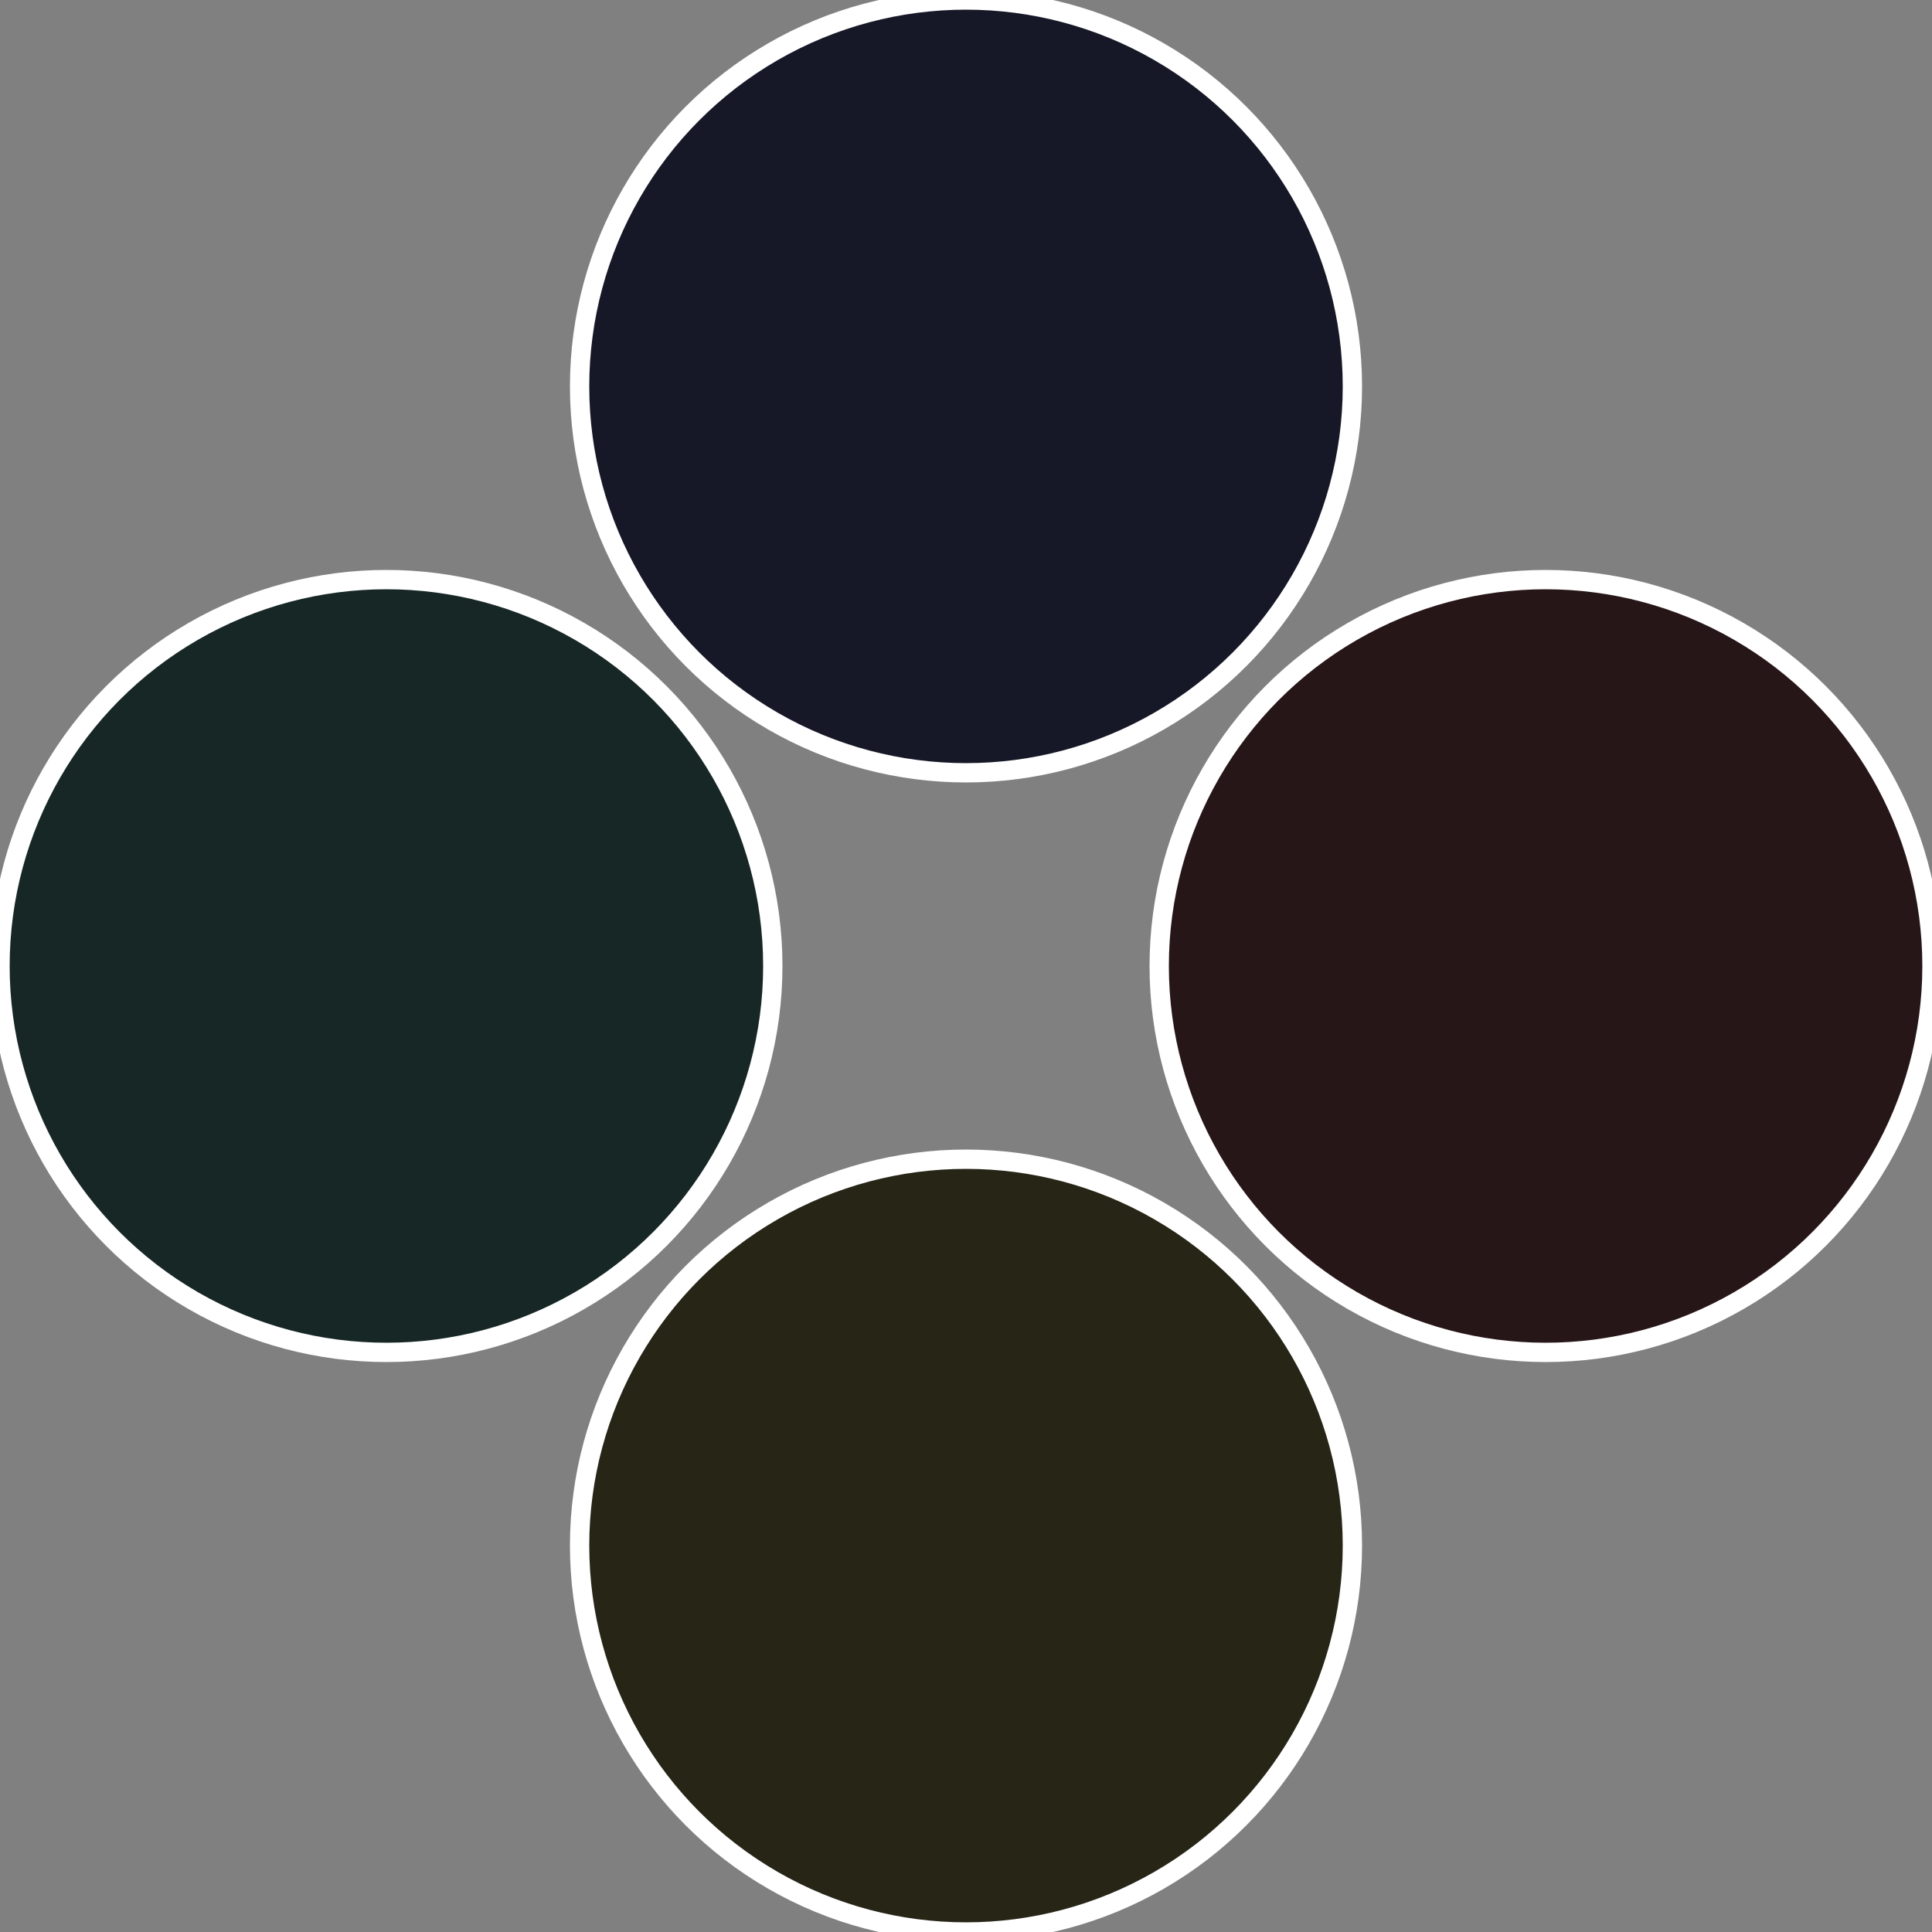
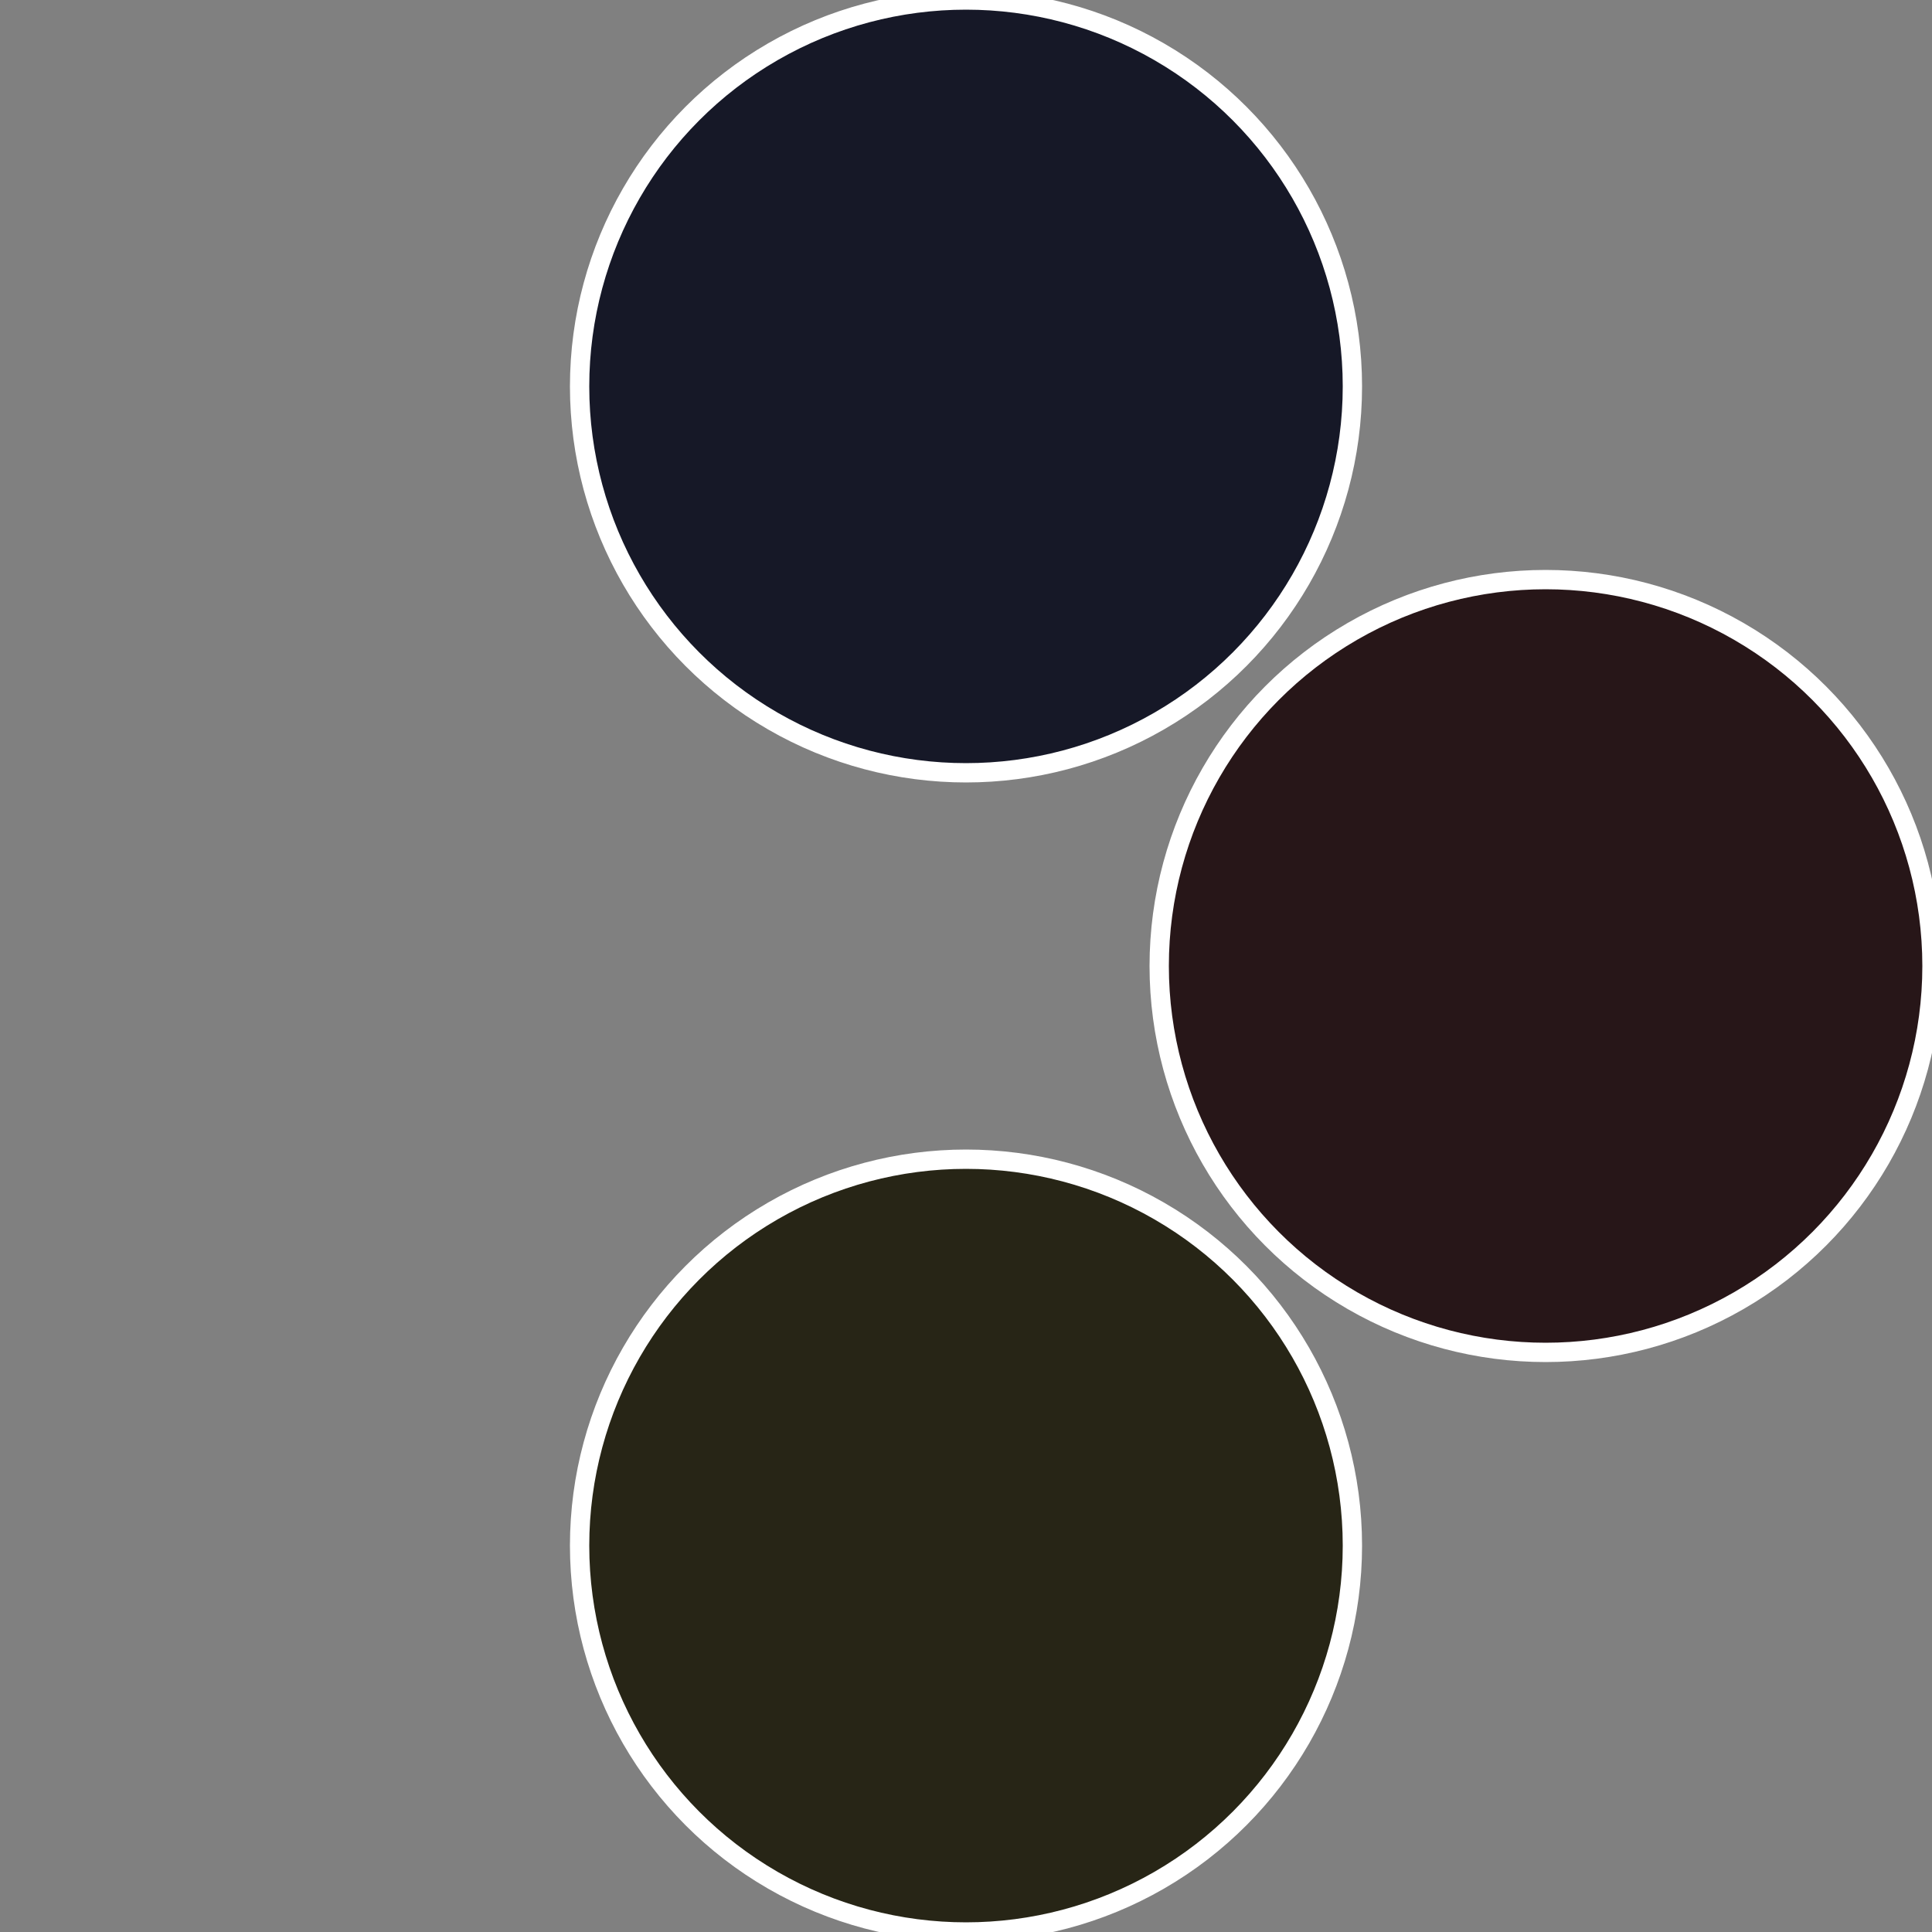
<svg xmlns="http://www.w3.org/2000/svg" width="500" height="500" viewBox="-1 -1 2 2">
  <rect x="-1" y="-1" width="2" height="2" fill="#808080" stroke="none" />
  <circle cx="0.6" cy="0" r="0.4" fill="#271618" stroke="#fff" stroke-width="1%" />
  <circle cx="3.6739403974421E-17" cy="0.6" r="0.4" fill="#272516" stroke="#fff" stroke-width="1%" />
-   <circle cx="-0.6" cy="7.3478807948841E-17" r="0.4" fill="#162725" stroke="#fff" stroke-width="1%" />
  <circle cx="-1.1021821192326E-16" cy="-0.6" r="0.4" fill="#161827" stroke="#fff" stroke-width="1%" />
</svg>